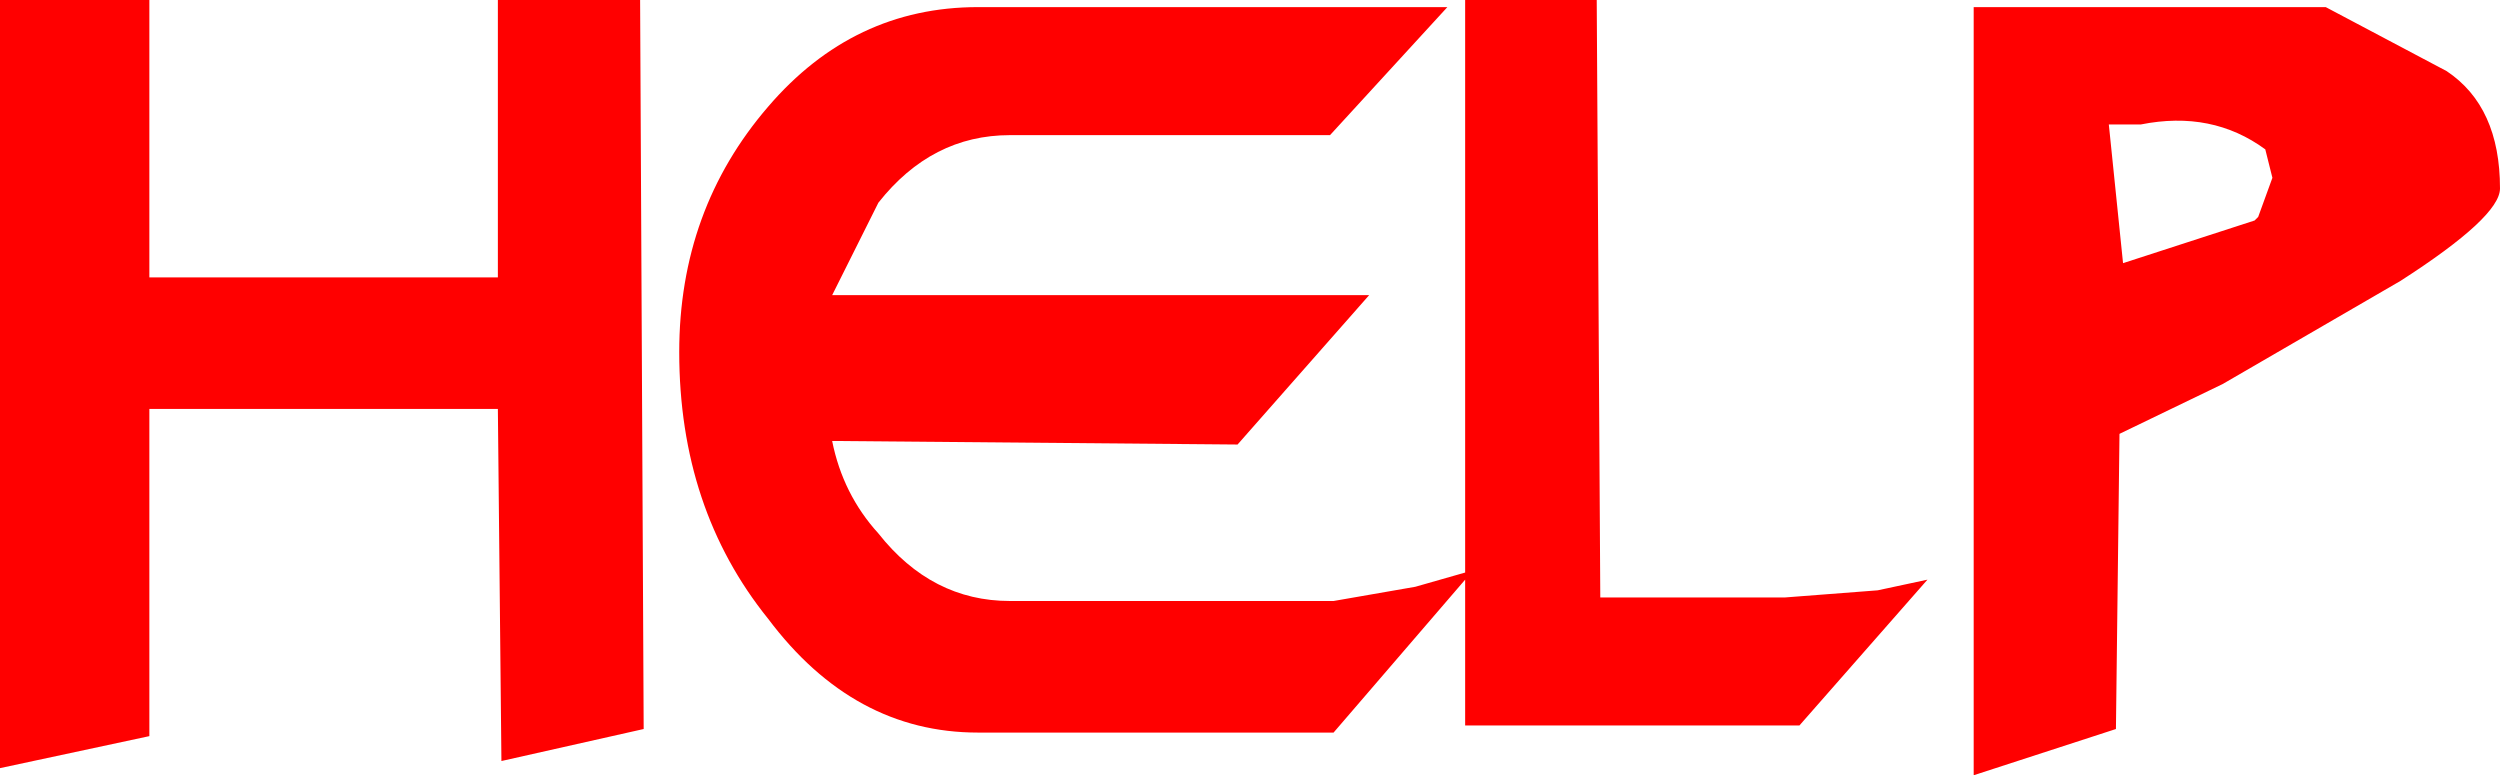
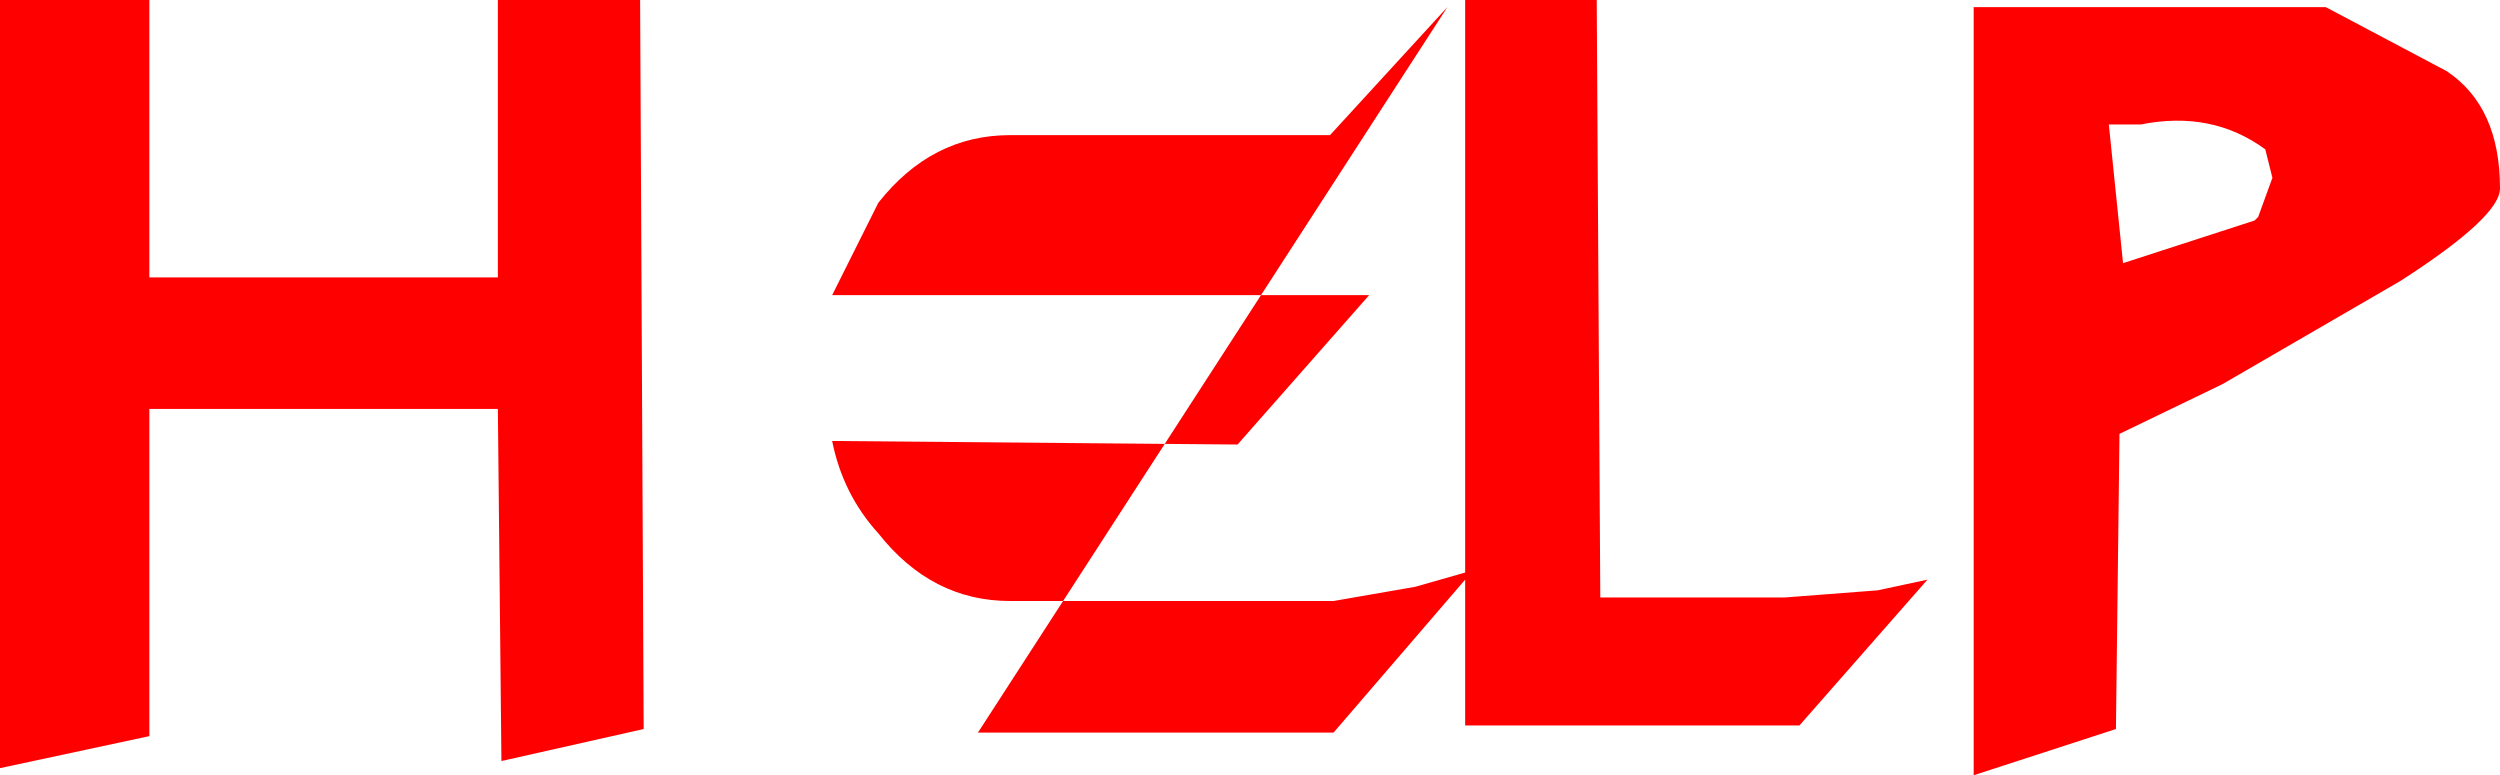
<svg xmlns="http://www.w3.org/2000/svg" height="10.9px" width="35.15px">
  <g transform="matrix(1.0, 0.0, 0.0, 1.0, 17.15, 3.65)">
-     <path d="M5.3 -3.65 L5.35 4.75 7.95 4.75 9.25 4.65 9.95 4.5 8.15 6.55 3.45 6.55 3.45 4.5 1.6 6.65 -3.4 6.65 Q-5.15 6.65 -6.35 5.05 -7.6 3.5 -7.6 1.3 -7.6 -0.7 -6.35 -2.15 -5.15 -3.55 -3.4 -3.55 L3.2 -3.55 1.55 -1.75 -2.95 -1.75 Q-4.05 -1.75 -4.8 -0.8 L-5.45 0.5 2.1 0.5 0.25 2.6 -5.45 2.55 Q-5.3 3.3 -4.8 3.85 -4.05 4.8 -2.95 4.8 L1.6 4.8 2.75 4.6 3.45 4.4 3.45 -3.65 5.3 -3.65 M14.7 -1.55 Q13.95 -2.1 12.95 -1.9 L12.5 -1.9 12.7 0.05 14.55 -0.55 14.6 -0.6 14.8 -1.15 14.7 -1.55 M17.25 -2.65 Q18.0 -2.15 18.0 -1.0 18.0 -0.6 16.6 0.3 L14.1 1.75 12.65 2.45 12.6 6.6 10.6 7.25 10.6 -3.55 15.55 -3.55 17.25 -2.65 M-15.05 -3.65 L-15.05 0.25 -10.15 0.25 -10.15 -3.65 -8.15 -3.65 -8.1 6.6 -10.1 7.05 -10.15 2.1 -15.05 2.1 -15.05 6.7 -17.15 7.15 -17.15 -3.65 -15.05 -3.65" fill="#ff0000" fill-rule="evenodd" stroke="none" />
+     <path d="M5.3 -3.65 L5.35 4.75 7.95 4.75 9.25 4.65 9.95 4.5 8.15 6.55 3.45 6.55 3.45 4.5 1.6 6.65 -3.4 6.65 L3.2 -3.55 1.55 -1.75 -2.95 -1.75 Q-4.05 -1.75 -4.8 -0.8 L-5.45 0.5 2.1 0.5 0.25 2.6 -5.45 2.55 Q-5.3 3.3 -4.8 3.85 -4.05 4.8 -2.95 4.8 L1.6 4.8 2.75 4.6 3.45 4.4 3.45 -3.65 5.3 -3.65 M14.7 -1.55 Q13.95 -2.1 12.95 -1.9 L12.5 -1.9 12.7 0.05 14.55 -0.55 14.6 -0.6 14.8 -1.15 14.7 -1.55 M17.25 -2.65 Q18.0 -2.15 18.0 -1.0 18.0 -0.6 16.6 0.3 L14.1 1.75 12.65 2.45 12.6 6.6 10.6 7.25 10.6 -3.55 15.55 -3.55 17.25 -2.65 M-15.05 -3.65 L-15.05 0.25 -10.15 0.25 -10.15 -3.65 -8.15 -3.65 -8.1 6.6 -10.1 7.05 -10.15 2.1 -15.05 2.1 -15.05 6.7 -17.15 7.15 -17.15 -3.65 -15.05 -3.65" fill="#ff0000" fill-rule="evenodd" stroke="none" />
  </g>
</svg>